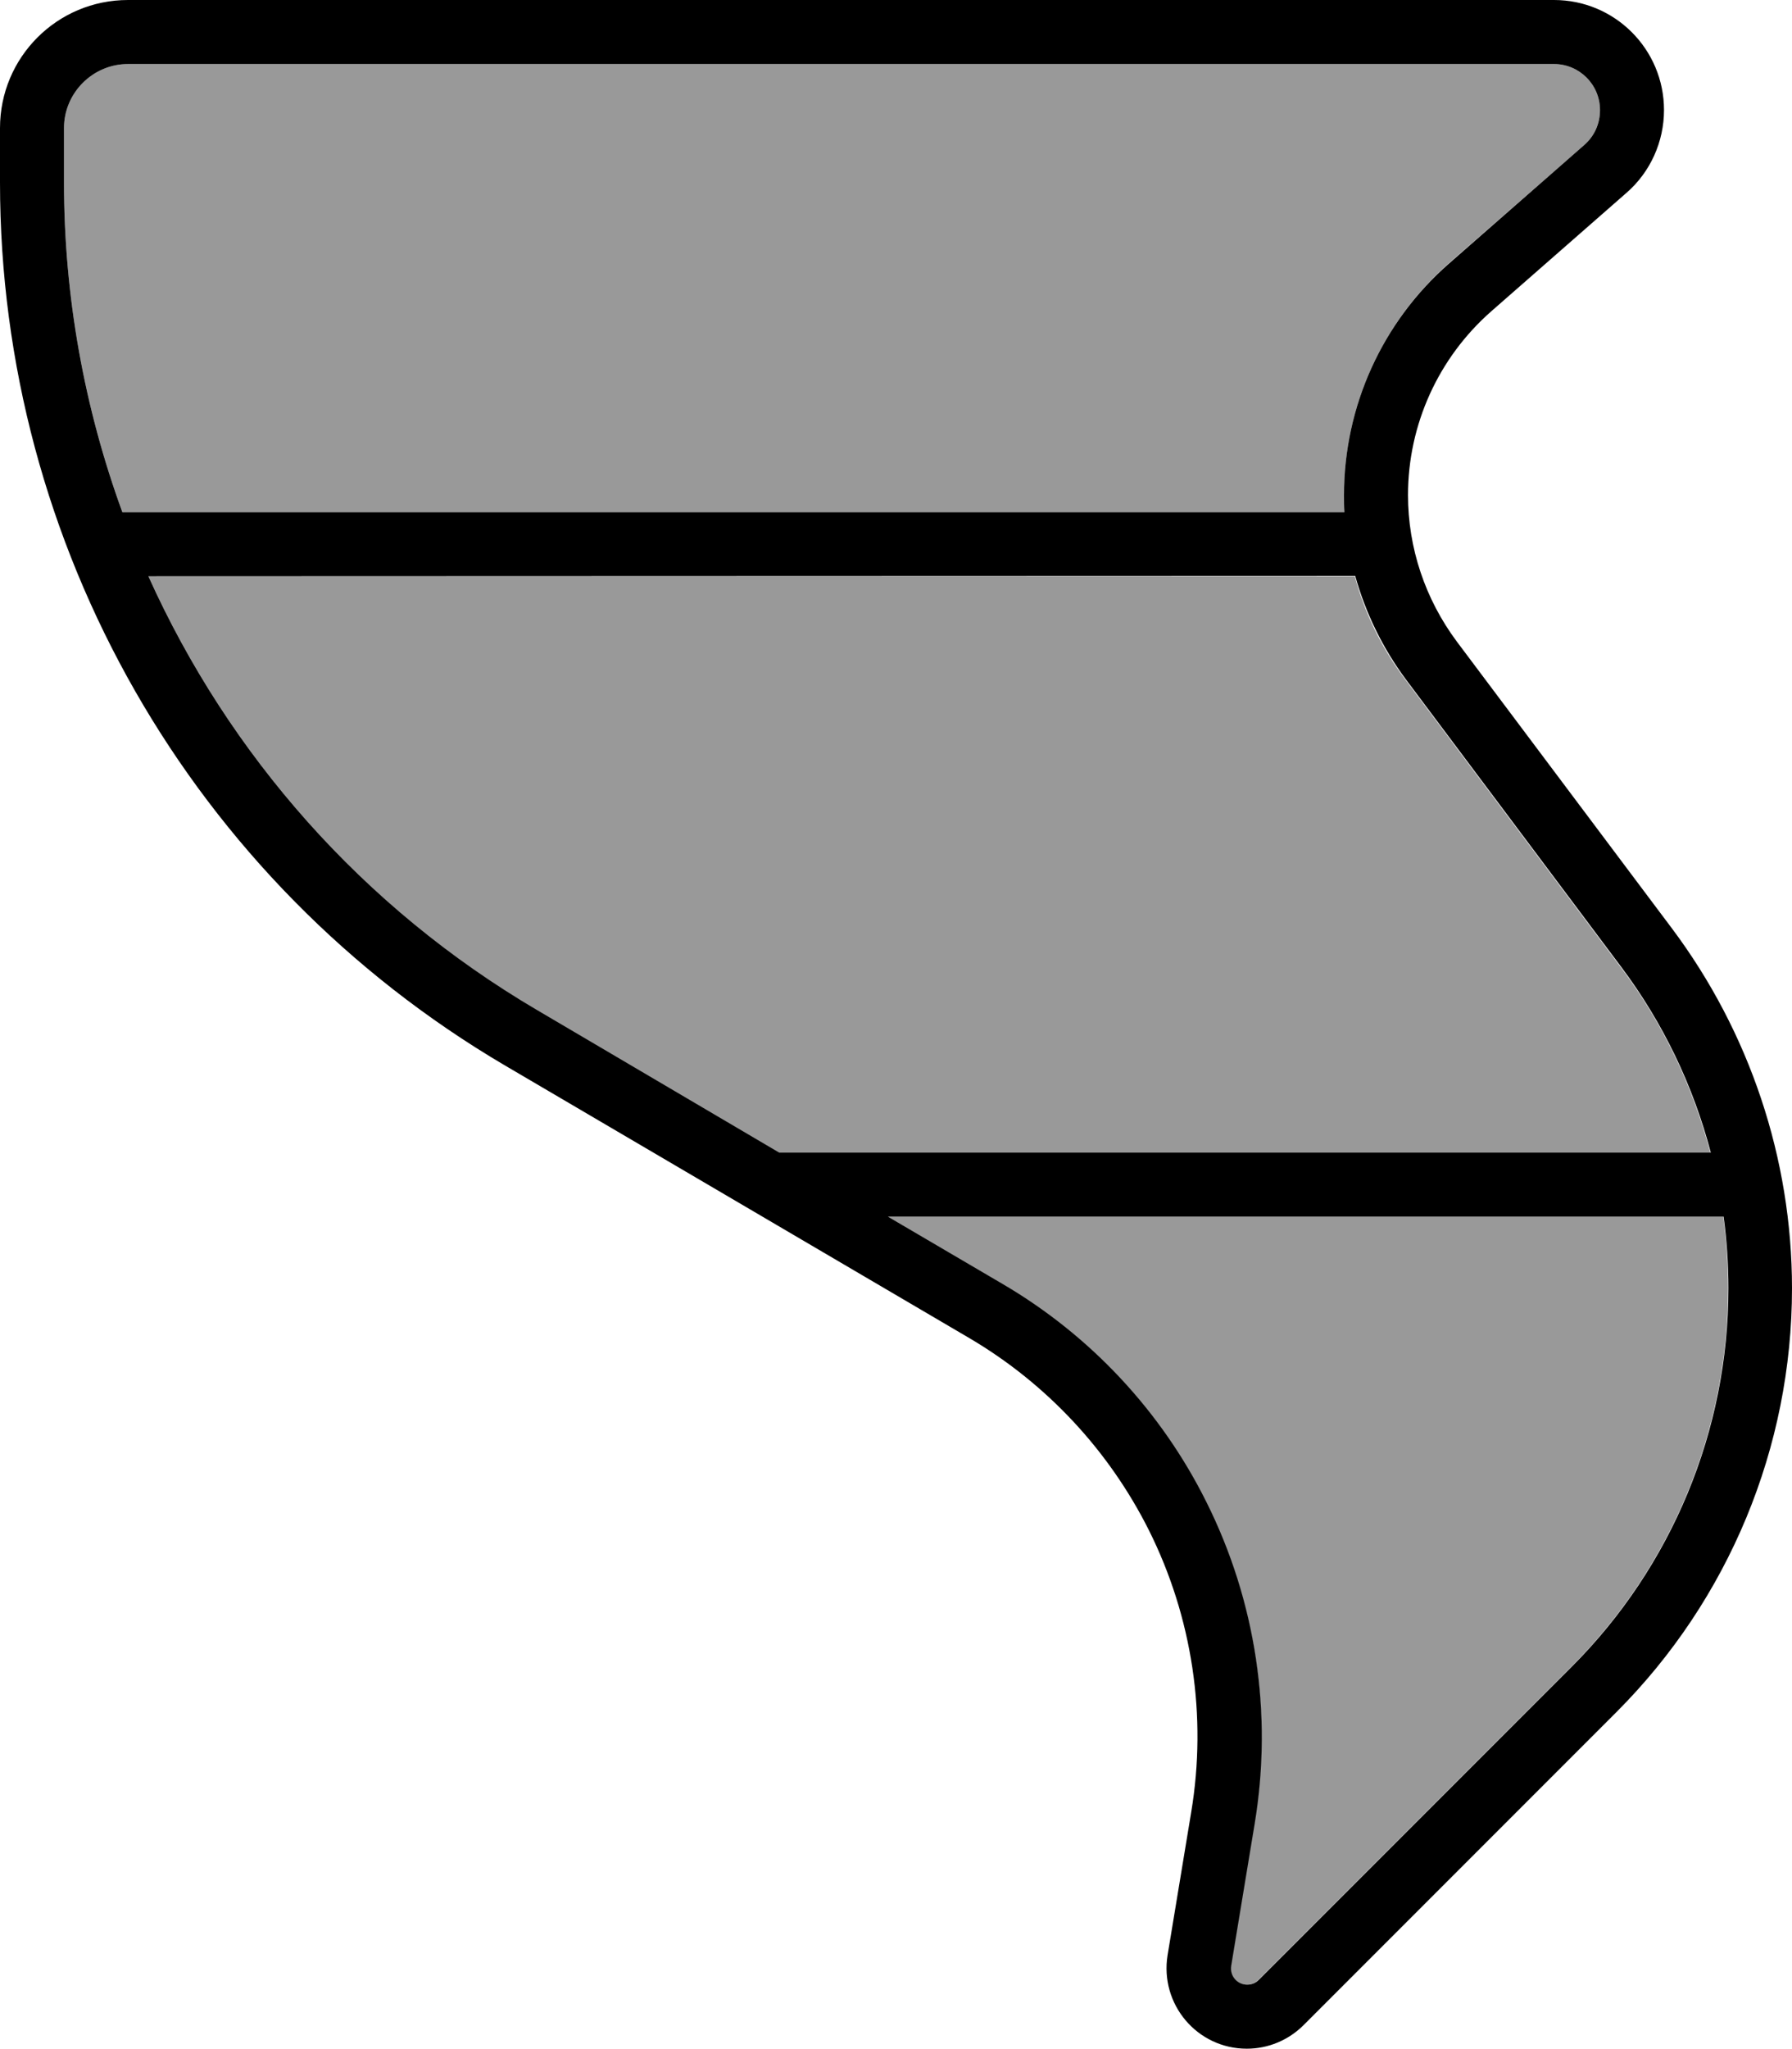
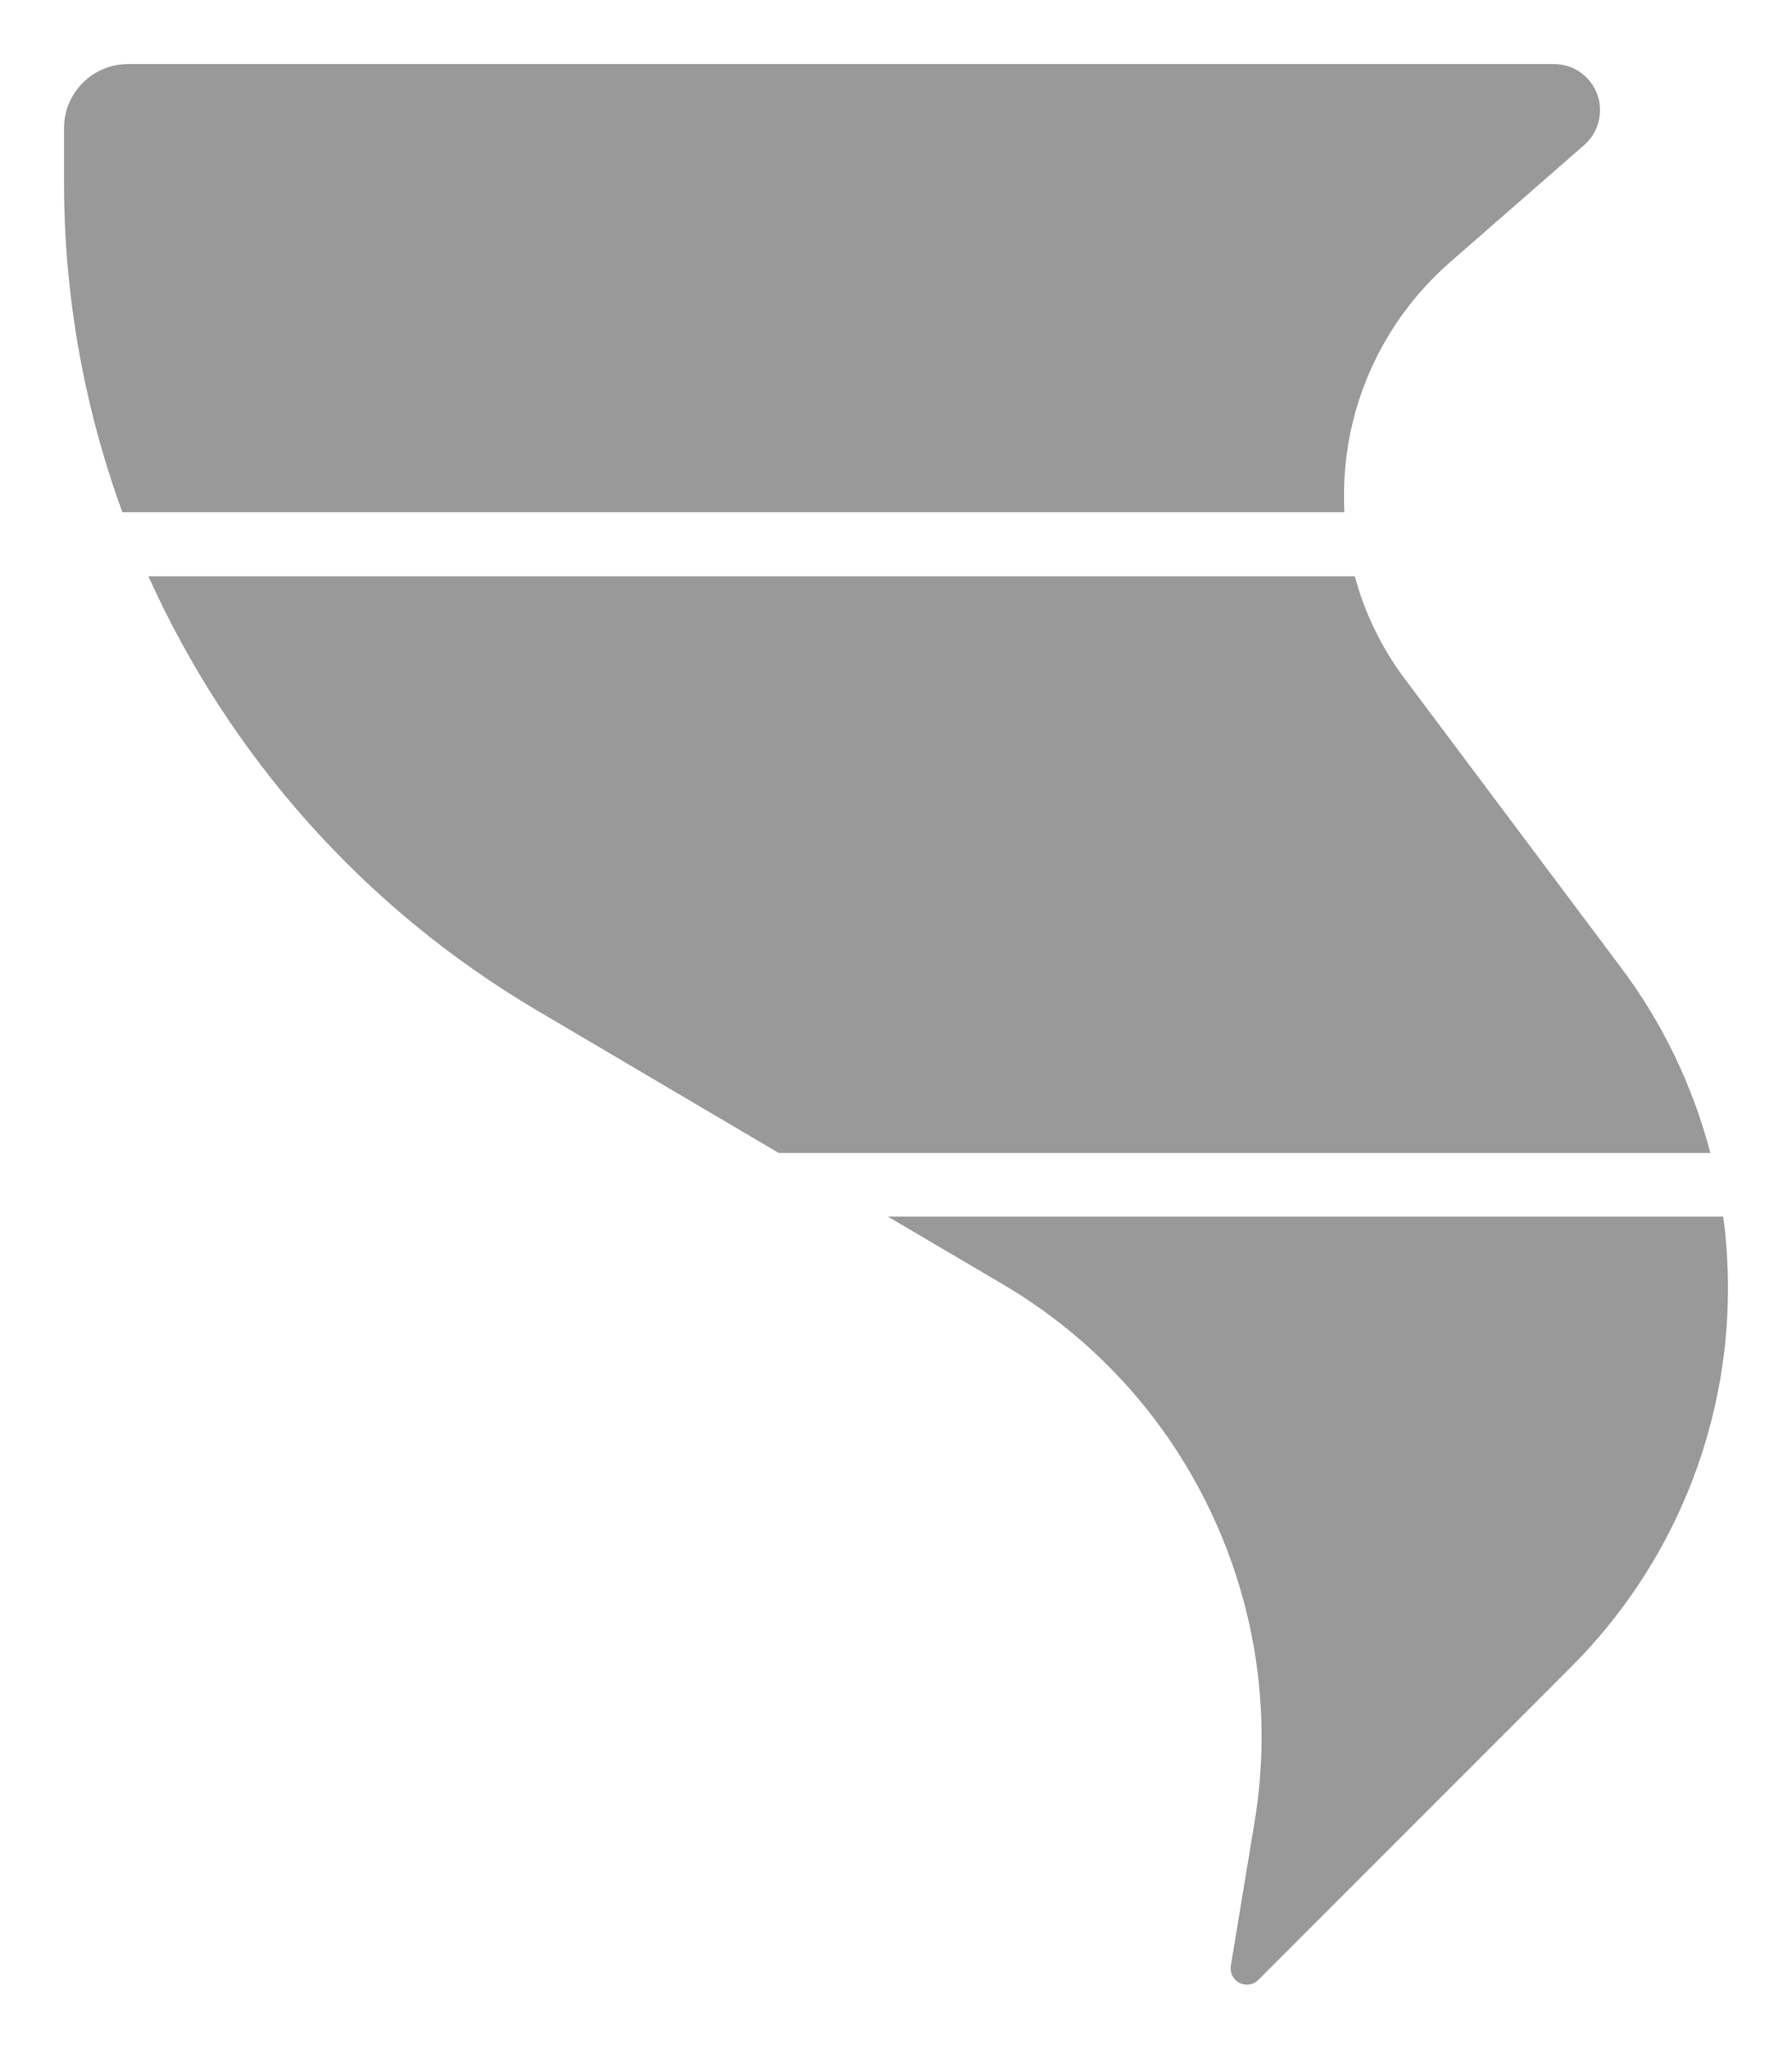
<svg xmlns="http://www.w3.org/2000/svg" viewBox="0 0 448 512">
  <defs>
    <style>.fa-secondary{opacity:.4}</style>
  </defs>
  <path class="fa-secondary" d="M16 32c0-8.8 7.2-16 16-16l356.5 0c6.4 0 11.5 5.2 11.5 11.5c0 3.3-1.4 6.5-3.9 8.7L362.3 65.7C345.6 80.4 336 101.5 336 123.7c0 1.4 0 2.9 .1 4.3L30.6 128C21.1 102 16 74.1 16 45.6L16 32zM37.1 144l301.6 0c2.5 9.3 6.8 18.1 12.7 25.9l53.8 71.8c10.5 13.9 18 29.7 22.4 46.4l-232.9 0-60.4-35.6C90.7 226.8 57.2 188.6 37.1 144zM222 304l208.8 0c.8 5.9 1.2 11.9 1.2 17.9c0 35.5-14.1 69.5-39.2 94.6l-78.2 78.2c-.8 .8-1.8 1.2-2.9 1.2c-2.5 0-4.4-2.3-4-4.7l5.9-35.7c4.6-27.4 .3-55.4-12.1-80.2c-11.3-22.7-29-41.6-50.8-54.4L222 304z" />
-   <path class="fa-primary" d="M16 45.6C16 74.1 21.1 102 30.6 128l305.5 0c-.1-1.4-.1-2.9-.1-4.3c0-22.2 9.6-43.3 26.3-57.9l33.8-29.6c2.5-2.2 3.9-5.3 3.9-8.7c0-6.4-5.2-11.5-11.5-11.5L32 16c-8.8 0-16 7.2-16 16l0 13.6zM37.1 144c20.1 44.6 53.6 82.8 97.2 108.4L194.8 288l232.9 0c-4.4-16.7-11.9-32.4-22.4-46.4l-53.8-71.8c-5.8-7.8-10.1-16.6-12.7-25.9L37.1 144zM430.8 304L222 304l28.8 16.9c21.8 12.8 39.5 31.7 50.8 54.4c12.4 24.8 16.6 52.9 12.1 80.2l-5.9 35.7c-.4 2.5 1.5 4.7 4 4.7c1.1 0 2.1-.4 2.9-1.2l78.2-78.2c25.1-25.1 39.2-59.1 39.2-94.6c0-6-.4-12-1.2-17.9zM0 45.6L0 32C0 14.3 14.3 0 32 0L388.5 0C403.7 0 416 12.3 416 27.5c0 7.9-3.4 15.5-9.4 20.7L372.8 77.8C359.6 89.4 352 106.1 352 123.7c0 13.2 4.3 26 12.2 36.6L418 232c19.4 25.9 30 57.5 30 89.9c0 39.7-15.8 77.8-43.9 105.9l-78.2 78.2c-3.8 3.8-8.9 5.9-14.2 5.9c-12.4 0-21.8-11.1-19.8-23.4l5.9-35.7c4-24 .3-48.7-10.6-70.5c-10-19.9-25.5-36.5-44.6-47.8L126.2 266.2C48 220.2 0 136.3 0 45.6z" />
</svg>